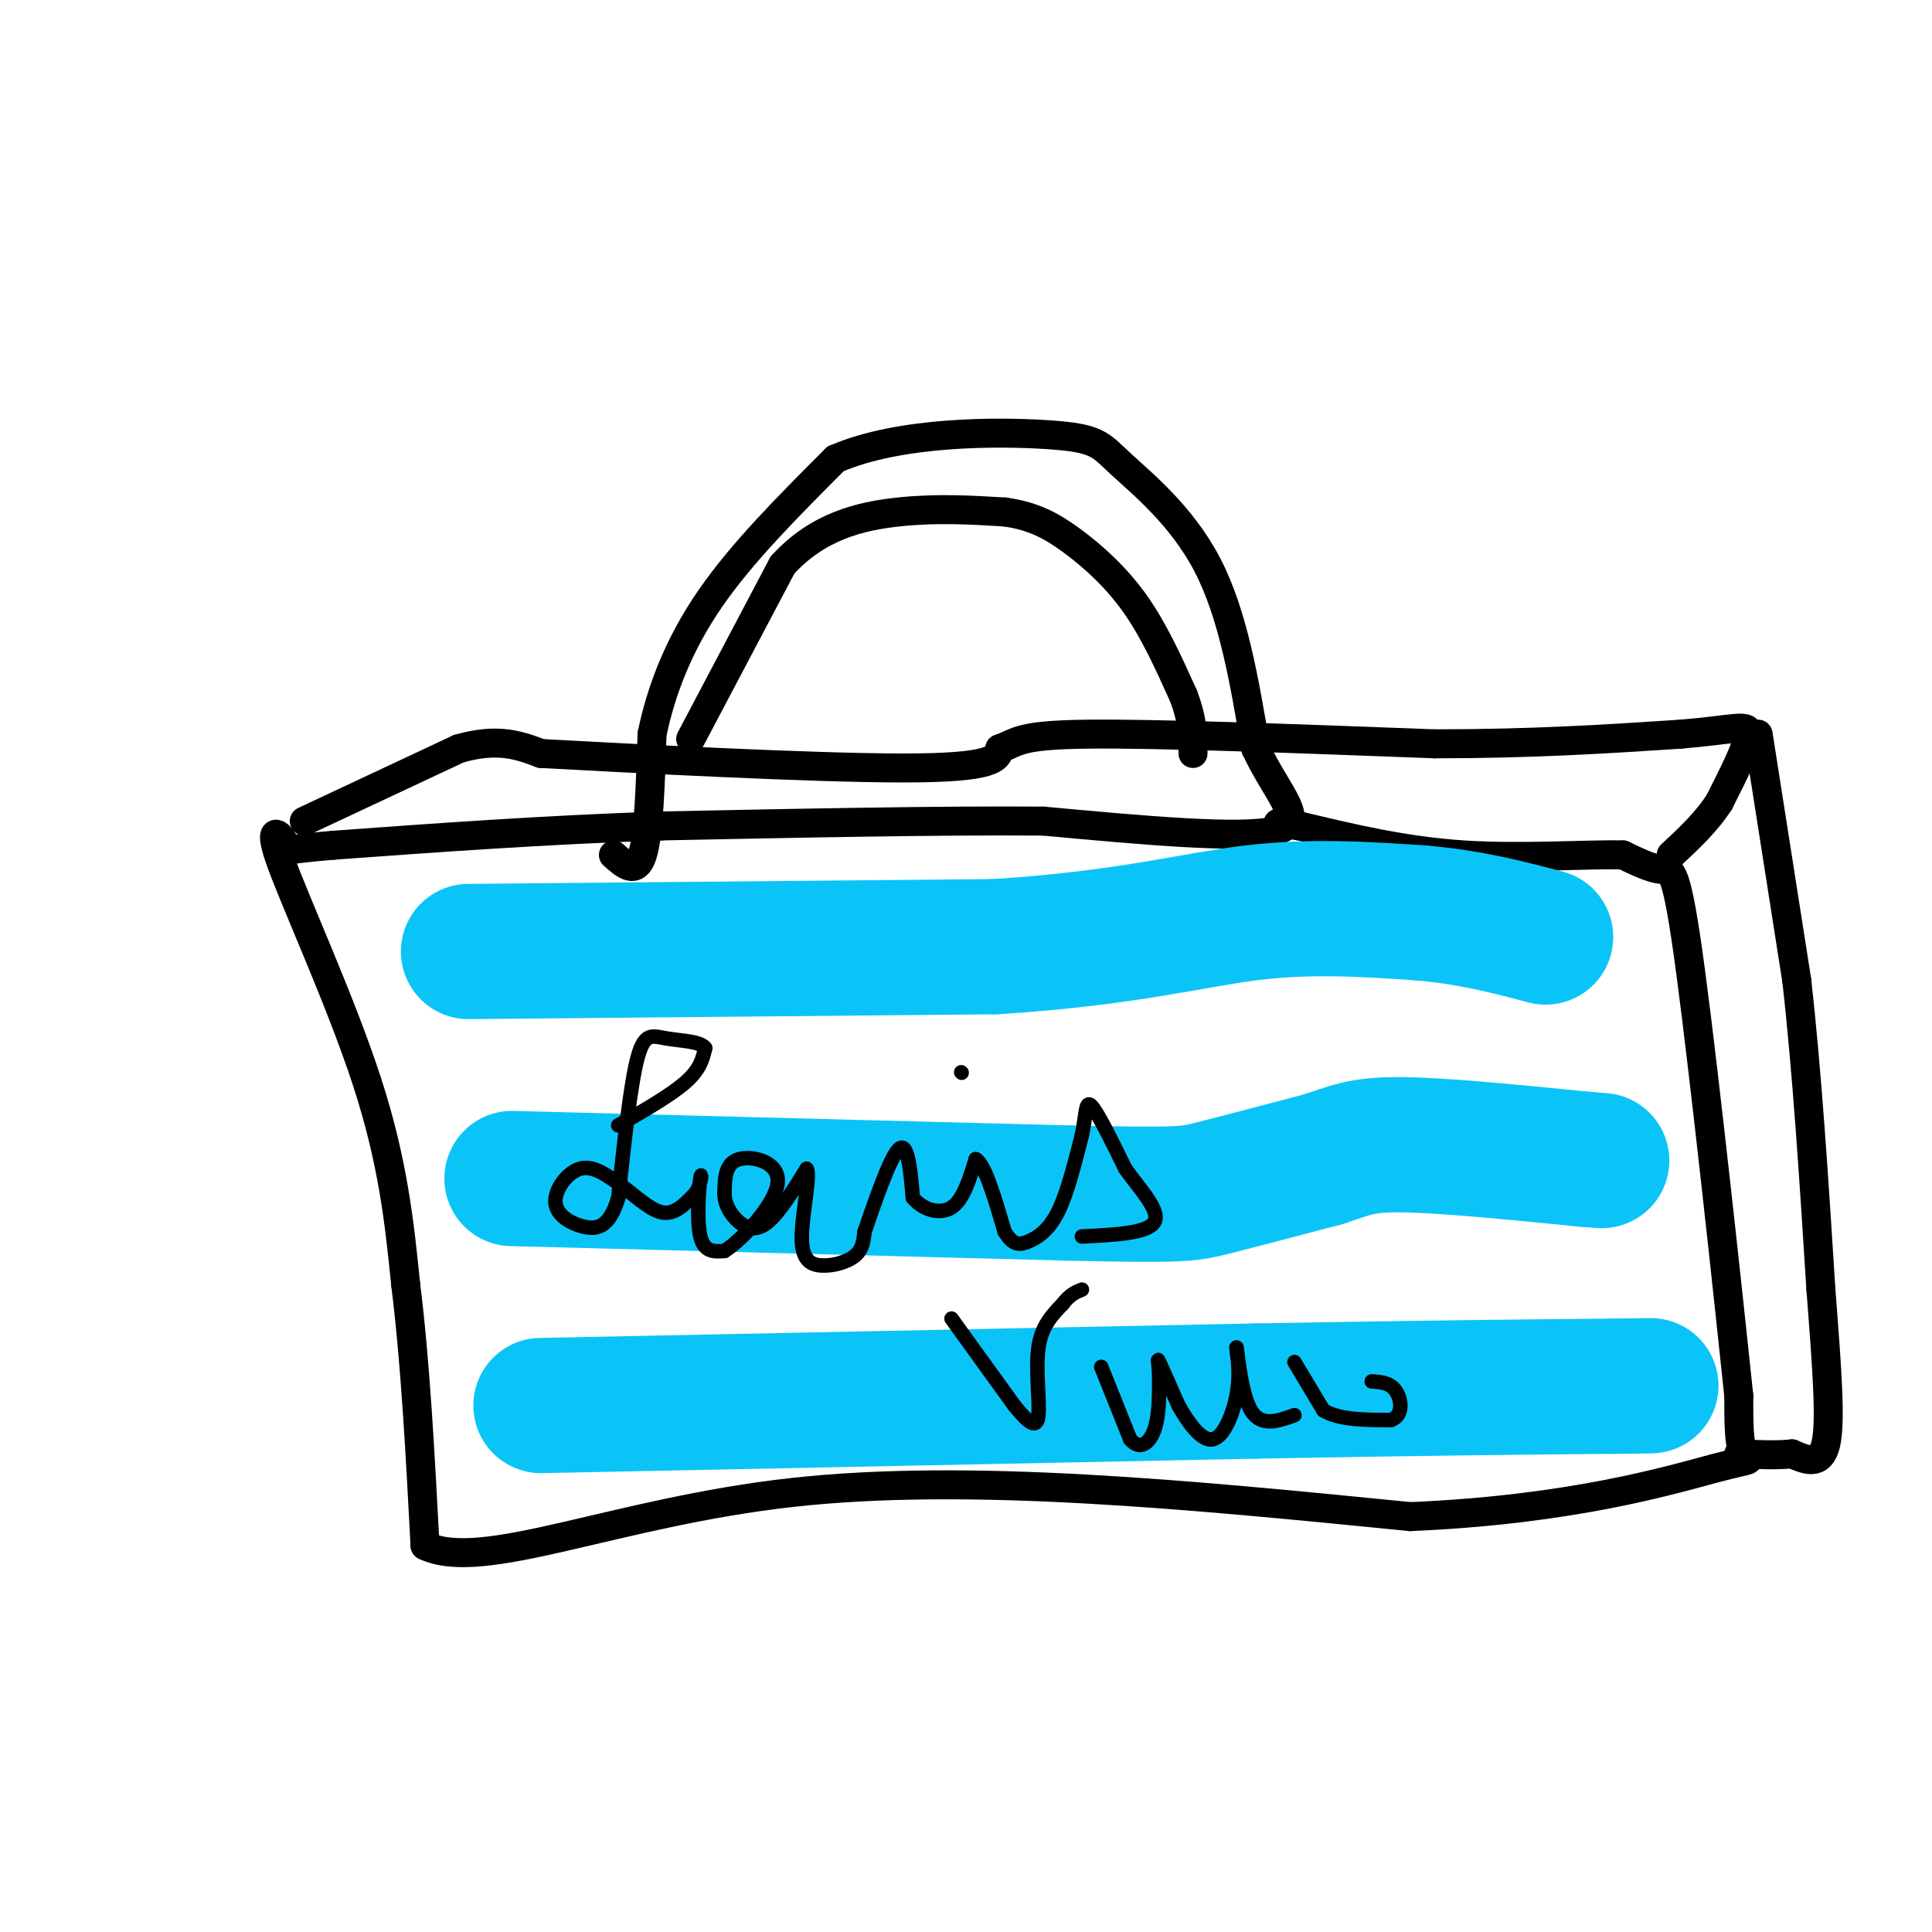
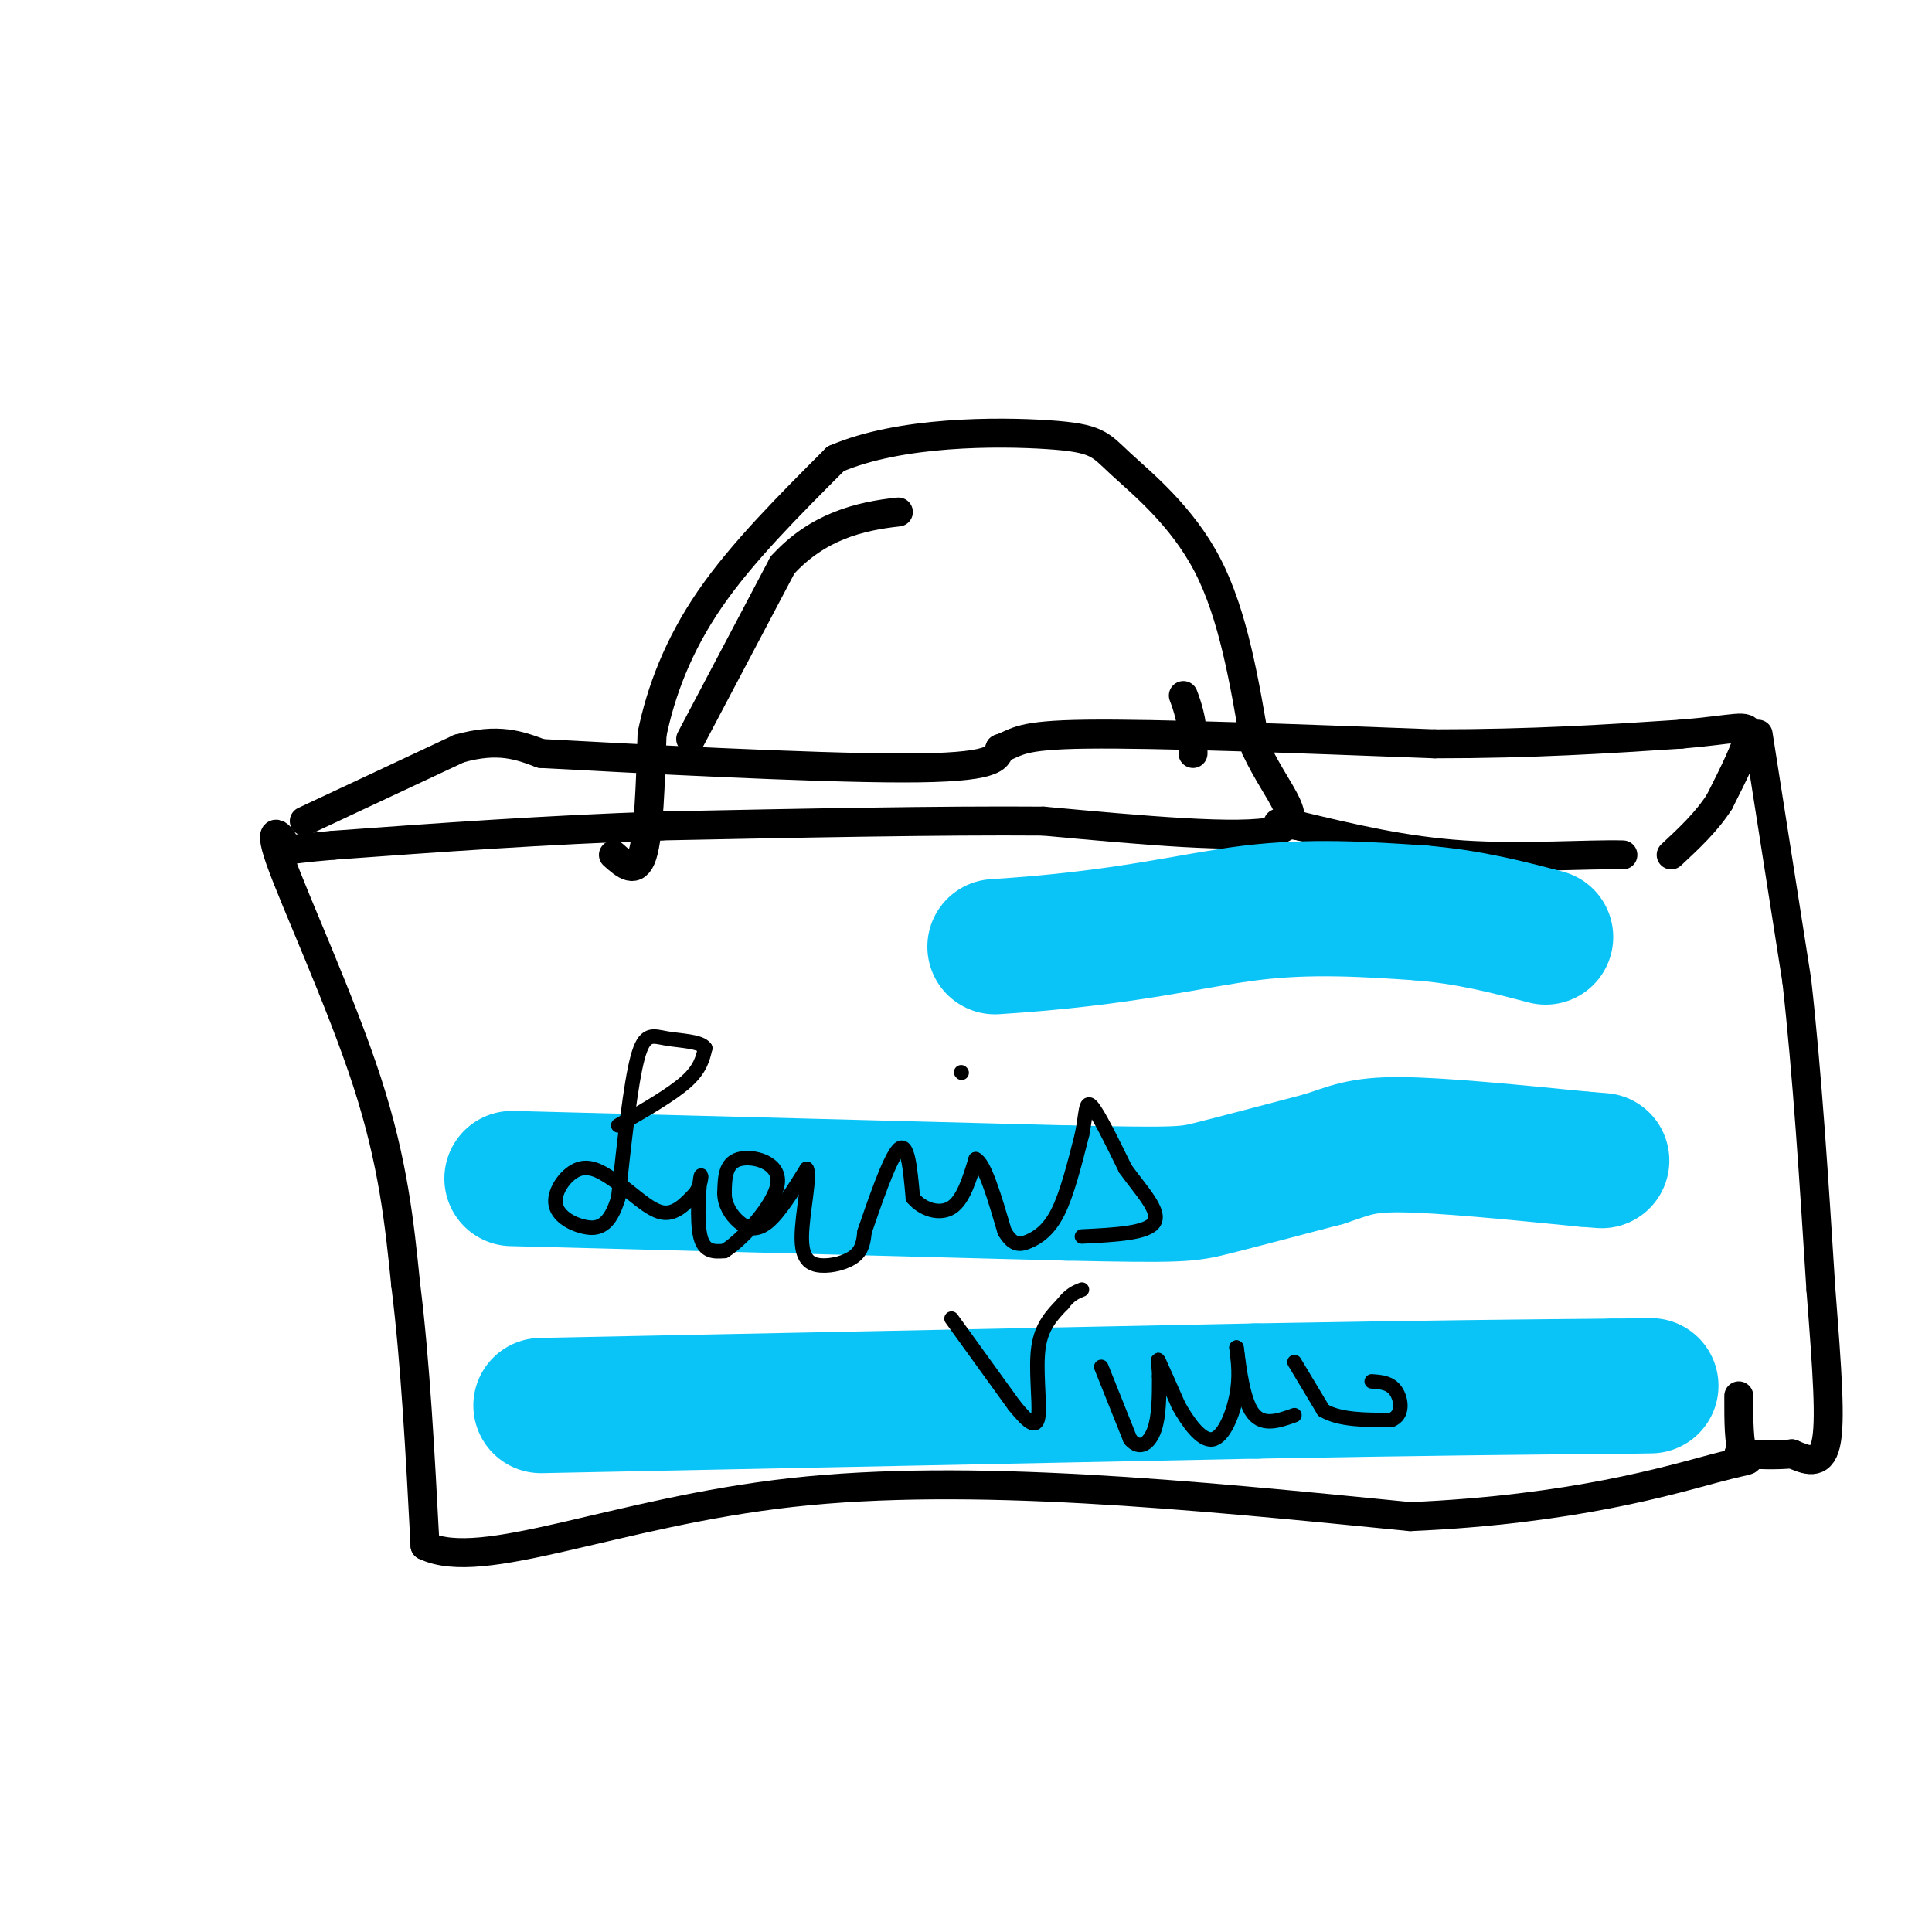
<svg xmlns="http://www.w3.org/2000/svg" viewBox="0 0 400 400" version="1.1">
  <g fill="none" stroke="rgb(0,0,0)" stroke-width="6" stroke-linecap="round" stroke-linejoin="round">
    <path d="M127,177c2.333,2.083 4.667,4.167 6,0c1.333,-4.167 1.667,-14.583 2,-25" />
    <path d="M135,152c1.822,-8.822 5.378,-18.378 12,-28c6.622,-9.622 16.311,-19.311 26,-29" />
    <path d="M173,95c13.333,-5.769 33.667,-5.691 44,-5c10.333,0.691 10.667,1.994 15,6c4.333,4.006 12.667,10.716 18,21c5.333,10.284 7.667,24.142 10,38" />
    <path d="M260,155c4.578,9.778 11.022,15.222 4,17c-7.022,1.778 -27.511,-0.111 -48,-2" />
    <path d="M216,170c-21.167,-0.167 -50.083,0.417 -79,1" />
    <path d="M137,171c-24.500,0.833 -46.250,2.417 -68,4" />
    <path d="M69,175c-12.463,1.037 -9.619,1.628 -10,0c-0.381,-1.628 -3.987,-5.477 -1,3c2.987,8.477 12.568,29.279 18,46c5.432,16.721 6.716,29.360 8,42" />
    <path d="M84,266c2.000,16.000 3.000,35.000 4,54" />
    <path d="M88,320c11.822,5.733 39.378,-6.933 76,-11c36.622,-4.067 82.311,0.467 128,5" />
    <path d="M292,314c33.690,-1.452 53.917,-7.583 63,-10c9.083,-2.417 7.024,-1.119 6,-3c-1.024,-1.881 -1.012,-6.940 -1,-12" />
-     <path d="M360,289c-2.155,-20.548 -7.042,-65.917 -10,-88c-2.958,-22.083 -3.988,-20.881 -6,-21c-2.012,-0.119 -5.006,-1.560 -8,-3" />
    <path d="M336,177c-7.067,-0.200 -20.733,0.800 -33,0c-12.267,-0.800 -23.133,-3.400 -34,-6" />
    <path d="M269,171c-6.167,-1.000 -4.583,-0.500 -3,0" />
    <path d="M63,170c0.000,0.000 32.000,-15.000 32,-15" />
    <path d="M95,155c8.167,-2.333 12.583,-0.667 17,1" />
    <path d="M112,156c18.422,1.000 55.978,3.000 75,3c19.022,0.000 19.511,-2.000 20,-4" />
    <path d="M207,155c3.911,-1.378 3.689,-2.822 18,-3c14.311,-0.178 43.156,0.911 72,2" />
    <path d="M297,154c20.500,0.000 35.750,-1.000 51,-2" />
    <path d="M348,152c11.311,-0.933 14.089,-2.267 14,0c-0.089,2.267 -3.044,8.133 -6,14" />
    <path d="M356,166c-2.667,4.167 -6.333,7.583 -10,11" />
    <path d="M364,152c0.000,0.000 8.000,51.000 8,51" />
    <path d="M372,203c2.167,19.167 3.583,41.583 5,64" />
    <path d="M377,267c1.311,16.978 2.089,27.422 1,32c-1.089,4.578 -4.044,3.289 -7,2" />
    <path d="M371,301c-3.000,0.333 -7.000,0.167 -11,0" />
    <path d="M143,153c0.000,0.000 19.000,-36.000 19,-36" />
-     <path d="M162,117c7.311,-8.044 16.089,-10.156 24,-11c7.911,-0.844 14.956,-0.422 22,0" />
-     <path d="M208,106c5.917,0.810 9.708,2.833 14,6c4.292,3.167 9.083,7.476 13,13c3.917,5.524 6.958,12.262 10,19" />
+     <path d="M162,117c7.311,-8.044 16.089,-10.156 24,-11" />
    <path d="M245,144c2.000,5.167 2.000,8.583 2,12" />
  </g>
  <g fill="none" stroke="rgb(11,196,247)" stroke-width="28" stroke-linecap="round" stroke-linejoin="round">
-     <path d="M97,197c0.000,0.000 109.000,-1.000 109,-1" />
    <path d="M206,196c27.178,-1.711 40.622,-5.489 53,-7c12.378,-1.511 23.689,-0.756 35,0" />
    <path d="M294,189c10.167,0.833 18.083,2.917 26,5" />
    <path d="M106,244c0.000,0.000 115.000,3.000 115,3" />
    <path d="M221,247c23.533,0.511 24.867,0.289 30,-1c5.133,-1.289 14.067,-3.644 23,-6" />
    <path d="M274,240c5.444,-1.733 7.556,-3.067 16,-3c8.444,0.067 23.222,1.533 38,3" />
    <path d="M328,240c6.333,0.500 3.167,0.250 0,0" />
    <path d="M112,291c0.000,0.000 148.000,-3.000 148,-3" />
    <path d="M260,288c37.000,-0.667 55.500,-0.833 74,-1" />
    <path d="M334,287c12.667,-0.167 7.333,-0.083 2,0" />
  </g>
  <g fill="none" stroke="rgb(0,0,0)" stroke-width="3" stroke-linecap="round" stroke-linejoin="round">
    <path d="M128,233c5.500,-3.167 11.000,-6.333 14,-9c3.000,-2.667 3.500,-4.833 4,-7" />
    <path d="M146,217c-0.881,-1.429 -5.083,-1.500 -8,-2c-2.917,-0.500 -4.548,-1.429 -6,4c-1.452,5.429 -2.726,17.214 -4,29" />
    <path d="M128,248c-1.786,6.027 -4.252,6.595 -7,6c-2.748,-0.595 -5.778,-2.352 -6,-5c-0.222,-2.648 2.365,-6.185 5,-7c2.635,-0.815 5.317,1.093 8,3" />
    <path d="M128,245c2.933,1.978 6.267,5.422 9,6c2.733,0.578 4.867,-1.711 7,-4" />
    <path d="M144,247c1.369,-1.976 1.292,-4.917 1,-3c-0.292,1.917 -0.798,8.690 0,12c0.798,3.310 2.899,3.155 5,3" />
    <path d="M150,259c3.702,-2.321 10.458,-9.625 11,-14c0.542,-4.375 -5.131,-5.821 -8,-5c-2.869,0.821 -2.935,3.911 -3,7" />
    <path d="M150,247c-0.048,2.310 1.333,4.583 3,6c1.667,1.417 3.619,1.976 6,0c2.381,-1.976 5.190,-6.488 8,-11" />
    <path d="M167,242c0.874,1.089 -0.941,9.313 -1,14c-0.059,4.687 1.638,5.839 4,6c2.362,0.161 5.389,-0.668 7,-2c1.611,-1.332 1.805,-3.166 2,-5" />
    <path d="M179,255c1.733,-5.000 5.067,-15.000 7,-17c1.933,-2.000 2.467,4.000 3,10" />
    <path d="M189,248c2.022,2.444 5.578,3.556 8,2c2.422,-1.556 3.711,-5.778 5,-10" />
    <path d="M202,240c1.833,0.833 3.917,7.917 6,15" />
    <path d="M208,255c1.762,2.940 3.167,2.792 5,2c1.833,-0.792 4.095,-2.226 6,-6c1.905,-3.774 3.452,-9.887 5,-16" />
    <path d="M224,235c0.911,-4.400 0.689,-7.400 2,-6c1.311,1.400 4.156,7.200 7,13" />
    <path d="M233,242c3.089,4.333 7.311,8.667 6,11c-1.311,2.333 -8.156,2.667 -15,3" />
    <path d="M199,222c0.000,0.000 0.100,0.100 0.1,0.1" />
    <path d="M197,273c0.000,0.000 13.000,18.000 13,18" />
    <path d="M210,291c3.202,3.964 4.708,4.875 5,2c0.292,-2.875 -0.631,-9.536 0,-14c0.631,-4.464 2.815,-6.732 5,-9" />
    <path d="M220,270c1.500,-2.000 2.750,-2.500 4,-3" />
    <path d="M228,283c0.000,0.000 6.000,15.000 6,15" />
    <path d="M234,298c2.000,2.378 4.000,0.822 5,-2c1.000,-2.822 1.000,-6.911 1,-11" />
    <path d="M240,285c-0.022,-2.778 -0.578,-4.222 0,-3c0.578,1.222 2.289,5.111 4,9" />
    <path d="M244,291c1.905,3.393 4.667,7.375 7,7c2.333,-0.375 4.238,-5.107 5,-9c0.762,-3.893 0.381,-6.946 0,-10" />
    <path d="M256,279c0.267,1.289 0.933,9.511 3,13c2.067,3.489 5.533,2.244 9,1" />
    <path d="M268,282c0.000,0.000 6.000,10.000 6,10" />
    <path d="M274,292c3.333,2.000 8.667,2.000 14,2" />
    <path d="M288,294c2.622,-0.933 2.178,-4.267 1,-6c-1.178,-1.733 -3.089,-1.867 -5,-2" />
  </g>
</svg>